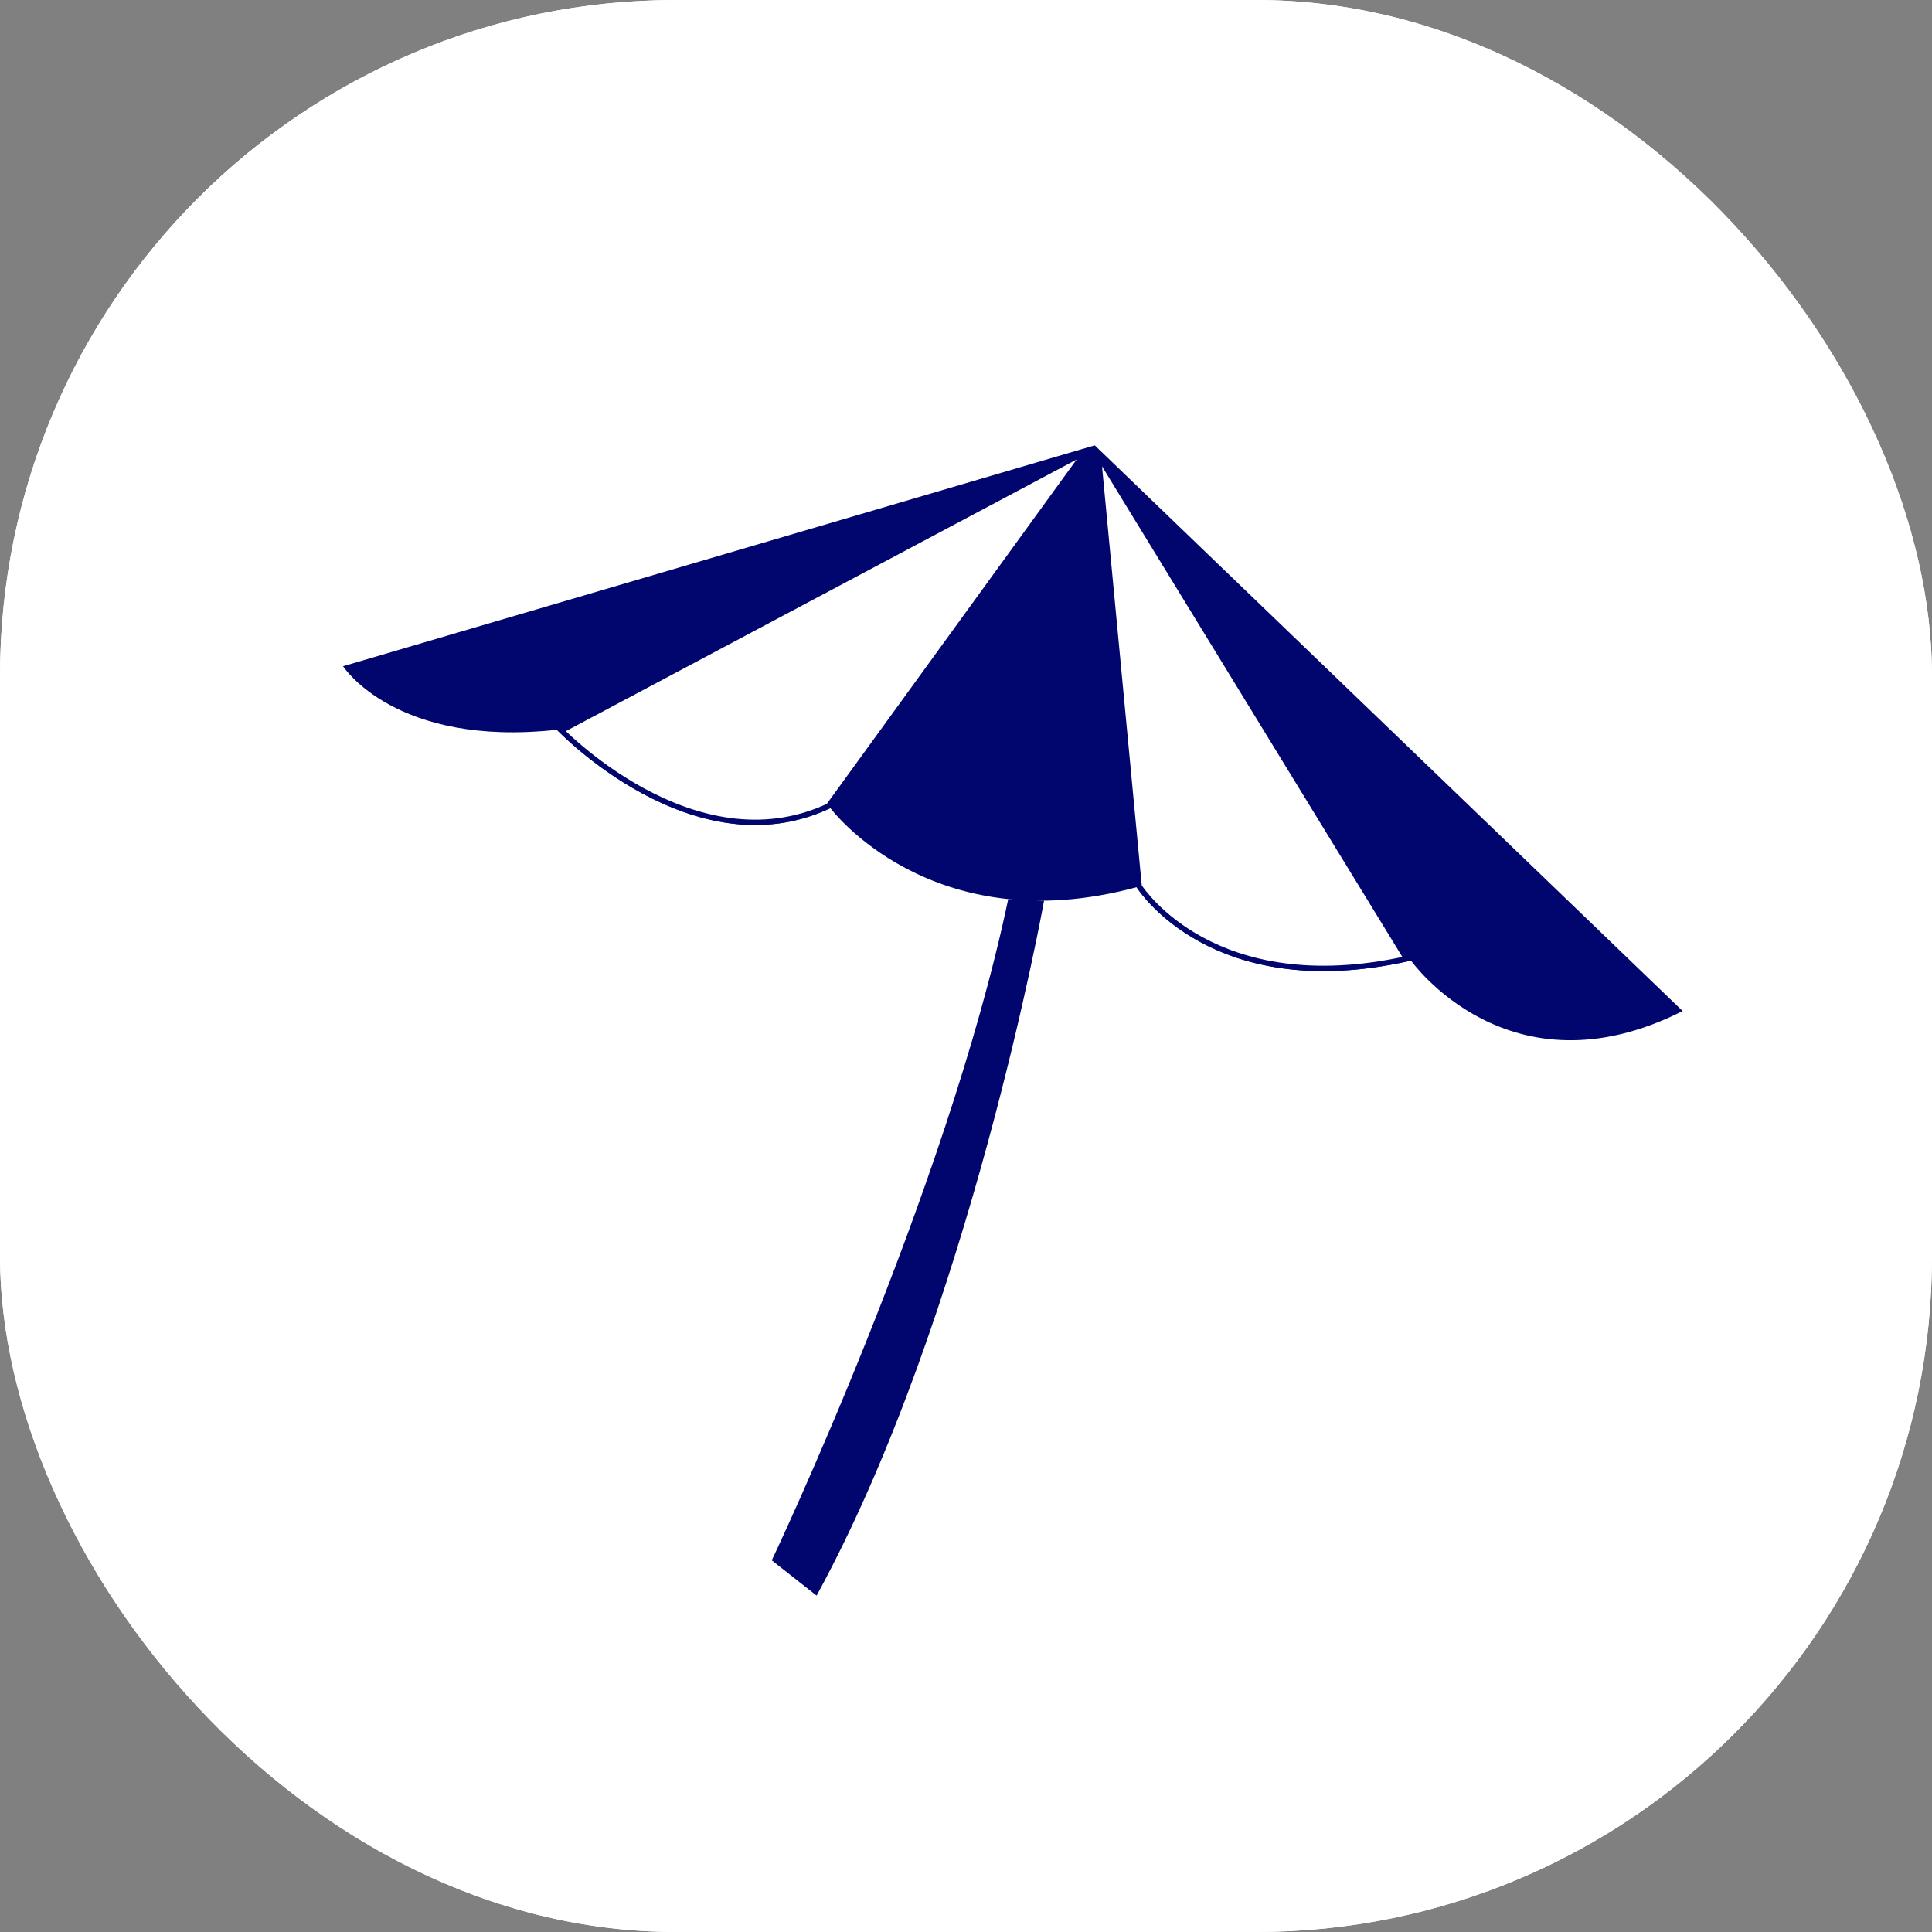
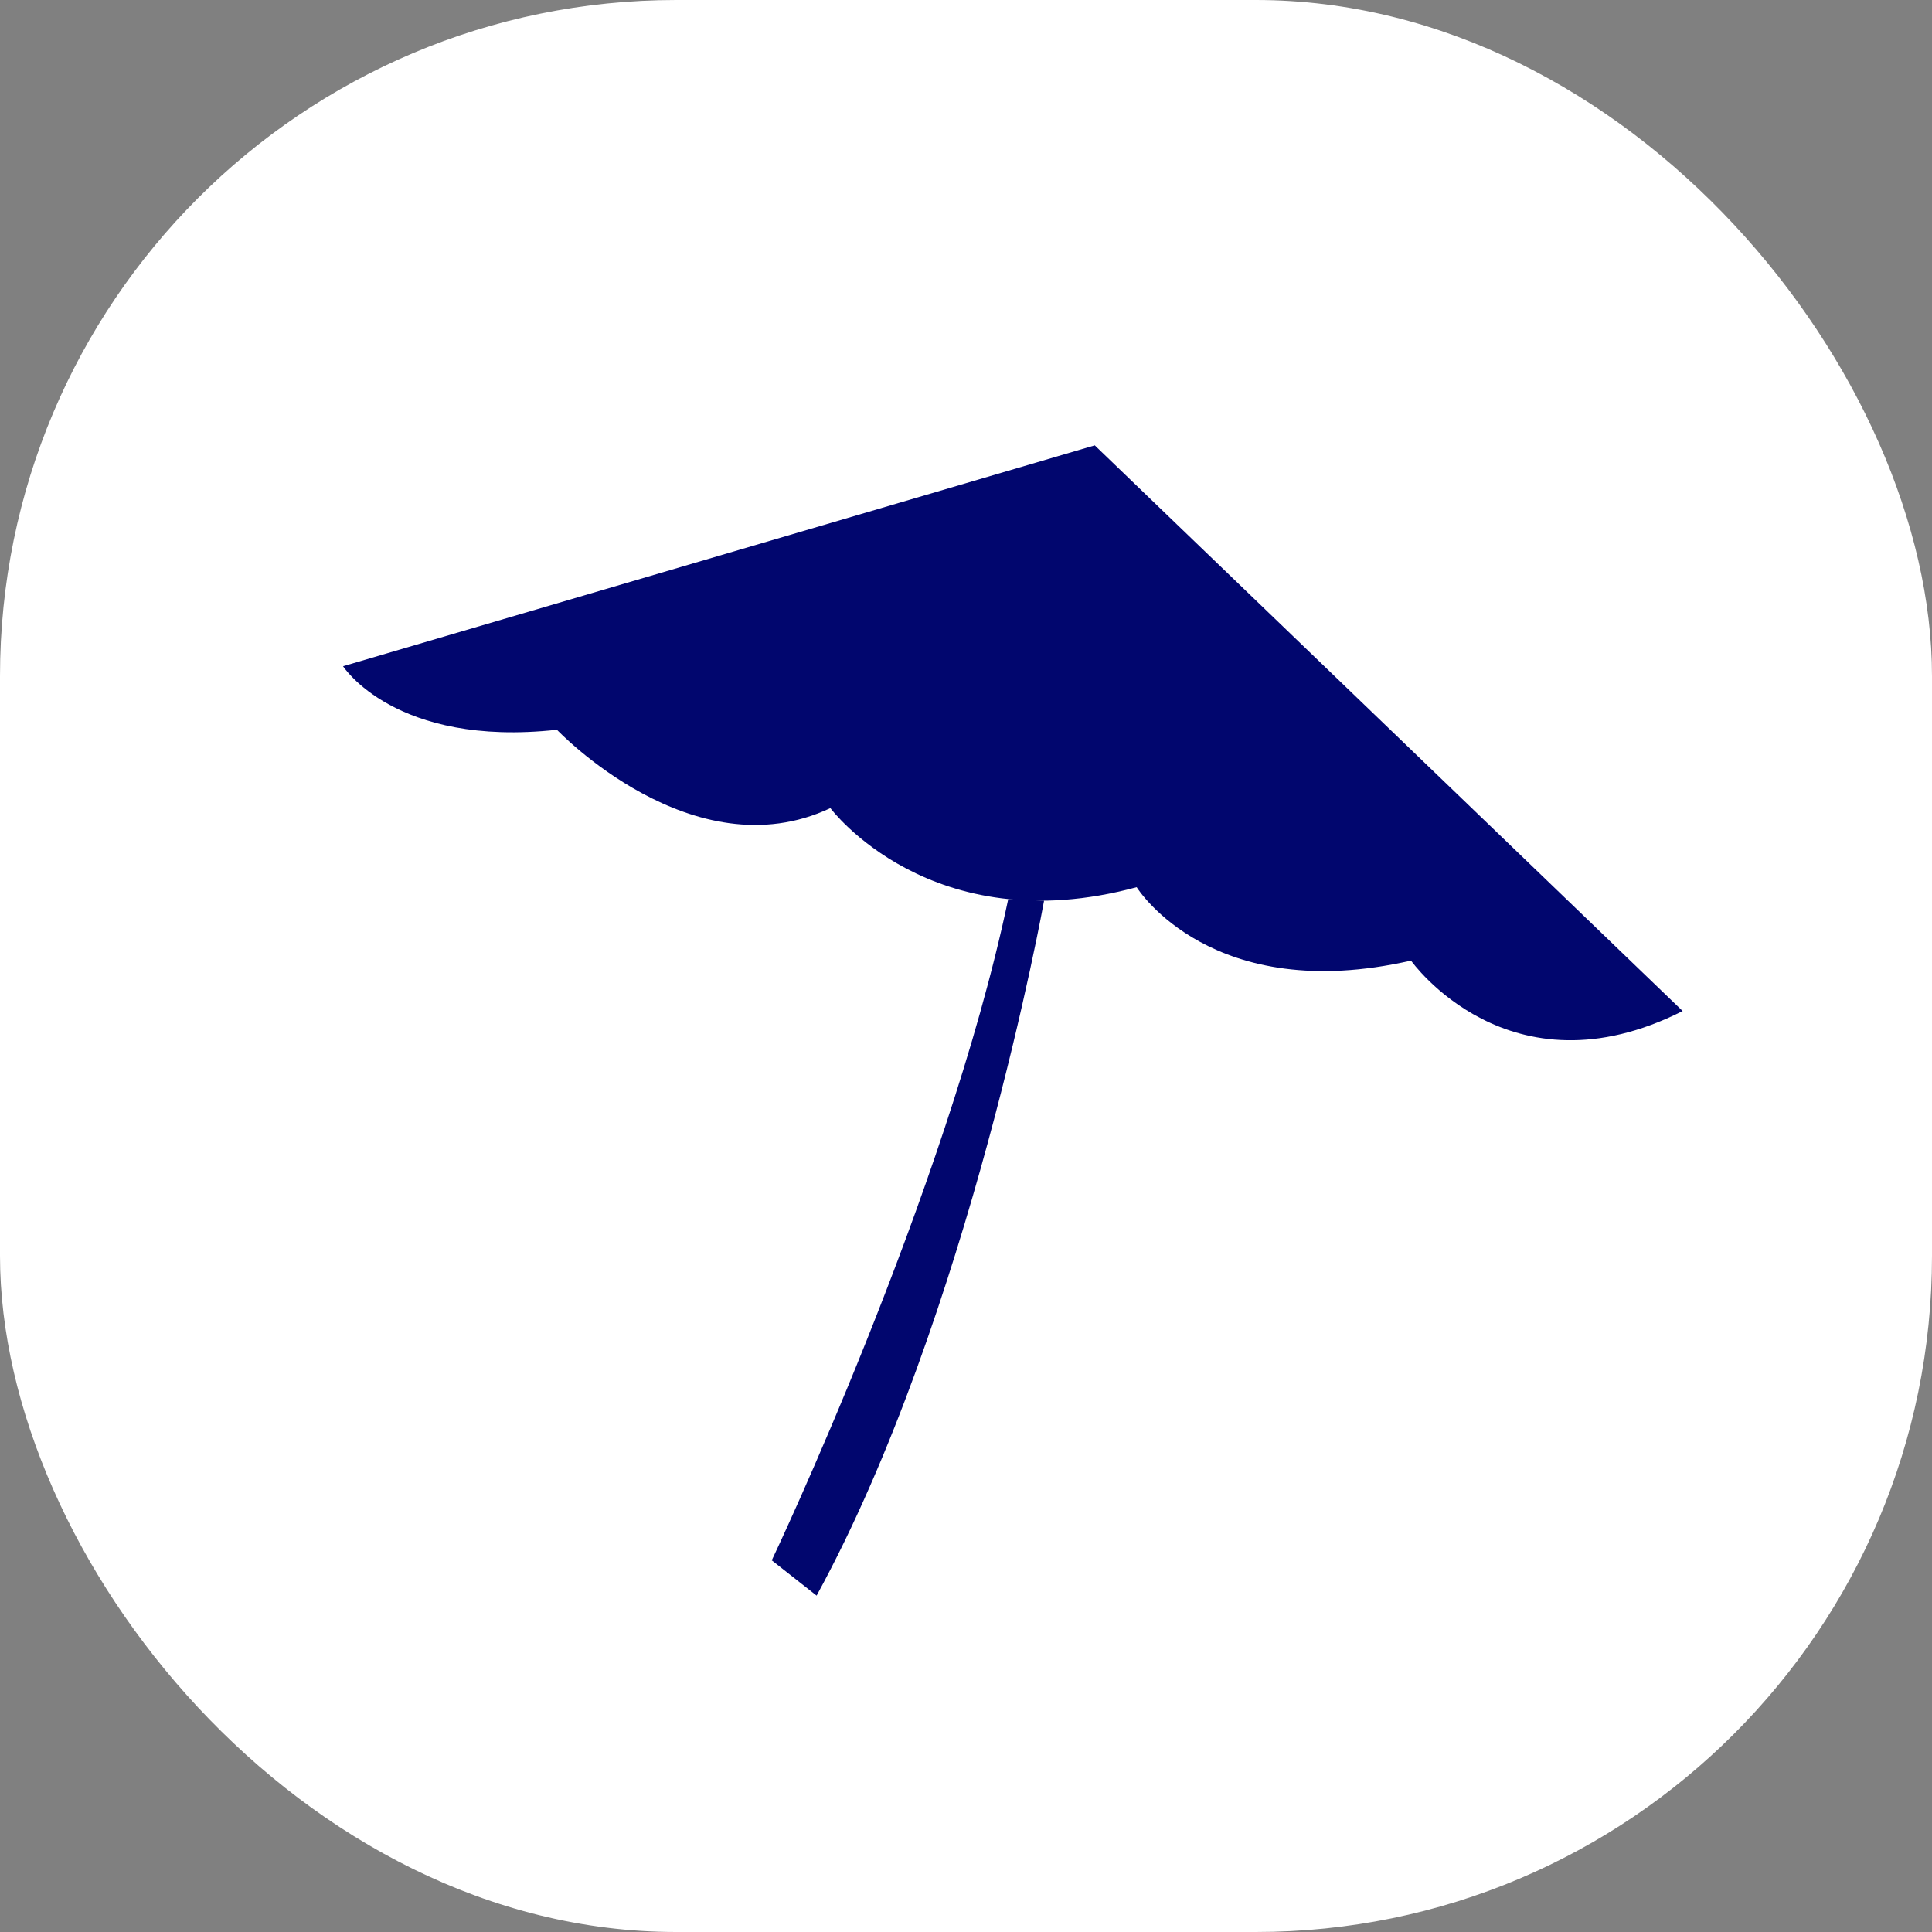
<svg xmlns="http://www.w3.org/2000/svg" version="1.1" width="1000" height="1000">
  <rect width="100%" height="100%" fill="#808080" stroke="none" />
  <style>
    #light-icon {
      display: inline;
    }
    #dark-icon {
      display: none;
    }

    @media (prefers-color-scheme: dark) {
      #light-icon {
        display: none;
      }
      #dark-icon {
        display: inline;
      }
    }
  </style>
  <g id="light-icon">
    <svg version="1.1" width="1000" height="1000">
      <g clip-path="url(#SvgjsClipPath1128)">
-         <rect width="1000" height="1000" fill="#ffffff" />
        <g transform="matrix(0.926,0,0,0.926,0,0)">
          <svg version="1.1" width="1080" height="1080">
            <svg width="1080" height="1080" viewBox="0 0 1080 1080" fill="none">
              <rect width="1080" height="1080" fill="white" />
              <path d="M191.759 372.4C191.759 372.4 220.782 417.818 311.307 407.91C311.307 407.91 387.22 487.942 464.15 451.708C464.15 451.708 520.308 527.081 635.351 495.901C636.302 497.406 677.788 562.27 788.712 536.939C788.712 536.939 843.364 614.225 940.537 565.131L612.957 249.936L611.951 248.938L611.057 249.199L608.113 250.051L191.759 372.4Z" fill="#01066E" />
-               <path d="M463.131 450.554C425.405 468.151 387.878 457.45 359.56 442.121C345.374 434.441 333.563 425.632 325.297 418.739C321.166 415.295 317.925 412.332 315.72 410.234C314.93 409.482 314.275 408.84 313.758 408.329L606.809 252.492L463.131 450.554ZM786.261 535.94C732.248 547.826 695.156 538.069 671.431 525.174C648.865 512.909 638.28 497.744 636.732 495.4L613.896 254.379L786.261 535.94Z" fill="white" stroke="#01066E" stroke-width="3" />
              <path d="M583.596 503.46C583.596 503.46 541.766 735.881 456.451 891.881L431.388 872.164C431.388 872.164 528.95 667.059 563.56 502.572L583.596 503.46Z" fill="#01066E" />
            </svg>
          </svg>
        </g>
      </g>
      <defs>
        <clipPath id="SvgjsClipPath1128">
          <rect width="1000" height="1000" x="0" y="0" rx="350" ry="350" />
        </clipPath>
      </defs>
    </svg>
  </g>
  <g id="dark-icon">
    <svg version="1.1" width="1000" height="1000">
      <g clip-path="url(#SvgjsClipPath1129)">
-         <rect width="1000" height="1000" fill="#ffffff" />
        <g transform="matrix(0.926,0,0,0.926,0,0)">
          <svg version="1.1" width="1080" height="1080">
            <svg width="1080" height="1080" viewBox="0 0 1080 1080" fill="none">
              <rect width="1080" height="1080" fill="white" />
              <path d="M191.759 372.4C191.759 372.4 220.782 417.818 311.307 407.91C311.307 407.91 387.22 487.942 464.15 451.708C464.15 451.708 520.308 527.081 635.351 495.901C636.302 497.406 677.788 562.27 788.712 536.939C788.712 536.939 843.364 614.225 940.537 565.131L612.957 249.936L611.951 248.938L611.057 249.199L608.113 250.051L191.759 372.4Z" fill="#01066E" />
-               <path d="M463.131 450.554C425.405 468.151 387.878 457.45 359.56 442.121C345.374 434.441 333.563 425.632 325.297 418.739C321.166 415.295 317.925 412.332 315.72 410.234C314.93 409.482 314.275 408.84 313.758 408.329L606.809 252.492L463.131 450.554ZM786.261 535.94C732.248 547.826 695.156 538.069 671.431 525.174C648.865 512.909 638.28 497.744 636.732 495.4L613.896 254.379L786.261 535.94Z" fill="white" stroke="#01066E" stroke-width="3" />
-               <path d="M583.596 503.46C583.596 503.46 541.766 735.881 456.451 891.881L431.388 872.164C431.388 872.164 528.95 667.059 563.56 502.572L583.596 503.46Z" fill="#01066E" />
            </svg>
          </svg>
        </g>
      </g>
      <defs>
        <clipPath id="SvgjsClipPath1129">
          <rect width="1000" height="1000" x="0" y="0" rx="500" ry="500" />
        </clipPath>
      </defs>
    </svg>
  </g>
</svg>